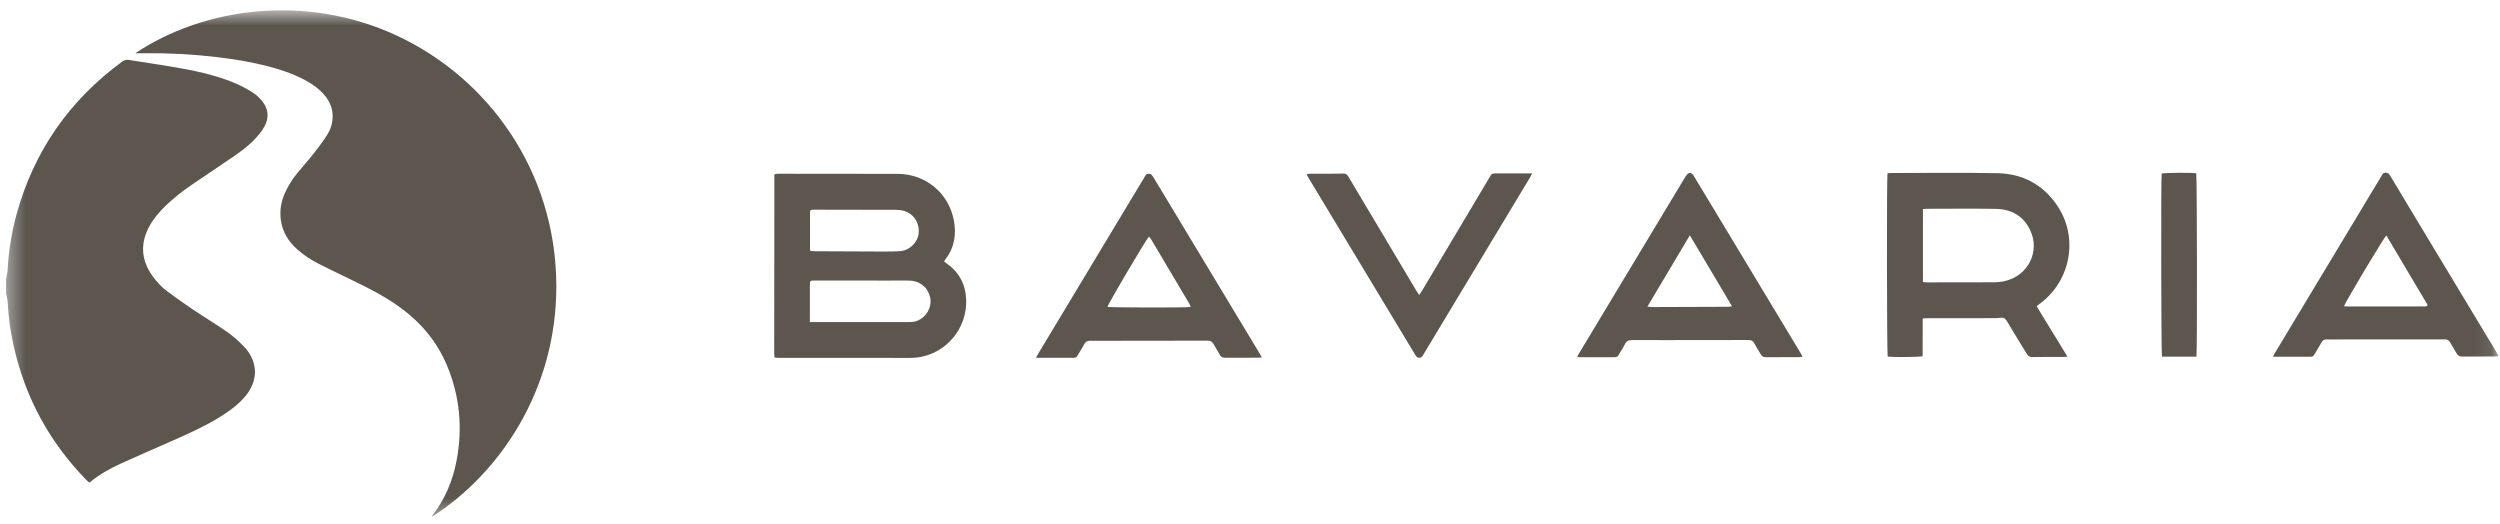
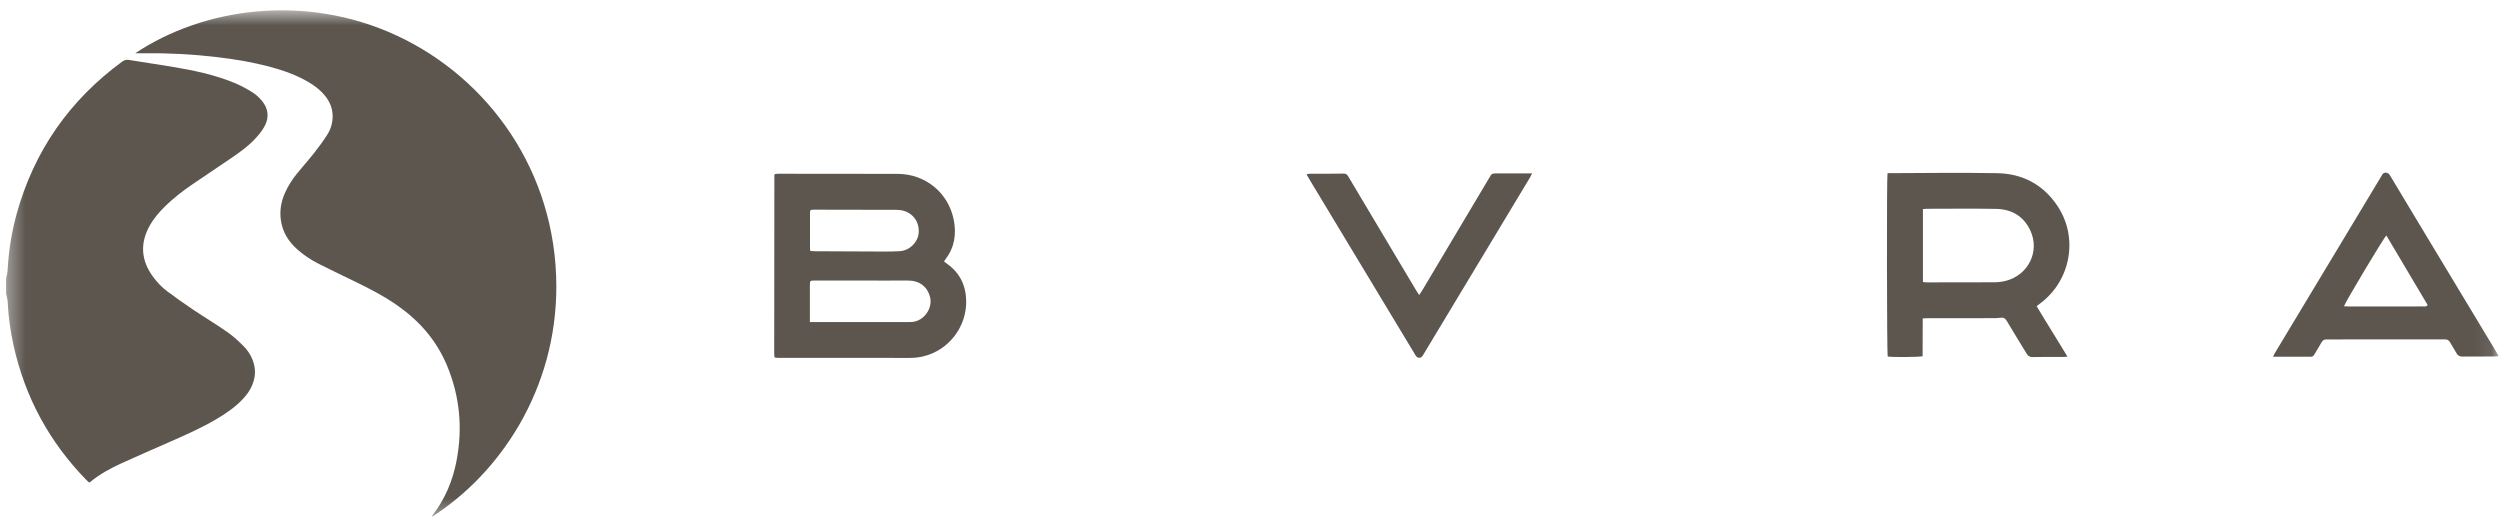
<svg xmlns="http://www.w3.org/2000/svg" width="148" height="31" viewBox="0 0 148 31" fill="none">
  <mask id="mask0_1278_20263" style="mask-type:luminance" maskUnits="userSpaceOnUse" x="0" y="0" width="148" height="31">
    <path d="M147.922 0.61H0.354V30.61H147.922V0.61Z" fill="white" />
  </mask>
  <g mask="url(#mask0_1278_20263)">
    <path d="M0.354 16.52C0.389 16.34 0.442 16.165 0.451 15.985C0.511 14.864 0.686 13.761 0.982 12.677C2.017 8.932 4.114 5.932 7.236 3.645C7.377 3.541 7.505 3.525 7.674 3.554C8.499 3.692 9.33 3.808 10.155 3.946C11.427 4.16 12.69 4.415 13.886 4.911C14.258 5.065 14.615 5.26 14.955 5.473C15.165 5.605 15.355 5.787 15.515 5.979C15.896 6.444 15.943 6.969 15.655 7.49C15.505 7.764 15.296 8.012 15.08 8.241C14.687 8.659 14.221 8.992 13.752 9.316C12.949 9.865 12.136 10.403 11.333 10.952C10.799 11.32 10.286 11.719 9.817 12.171C9.458 12.52 9.127 12.894 8.877 13.334C8.283 14.38 8.339 15.395 9.049 16.369C9.292 16.705 9.577 17.006 9.908 17.252C10.414 17.632 10.933 17.996 11.458 18.348C12.114 18.788 12.796 19.196 13.446 19.649C13.787 19.887 14.102 20.173 14.396 20.469C14.755 20.827 15.002 21.257 15.077 21.776C15.127 22.134 15.068 22.47 14.93 22.8C14.793 23.136 14.577 23.419 14.327 23.676C13.886 24.129 13.371 24.48 12.83 24.801C11.949 25.323 11.018 25.734 10.083 26.146C9.105 26.576 8.127 27 7.155 27.443C6.514 27.735 5.898 28.078 5.348 28.527C5.33 28.543 5.308 28.549 5.273 28.565C5.217 28.514 5.158 28.464 5.105 28.408C2.923 26.165 1.482 23.519 0.804 20.456C0.617 19.617 0.501 18.769 0.457 17.911C0.448 17.732 0.395 17.556 0.36 17.377C0.36 17.091 0.36 16.805 0.36 16.52H0.354Z" fill="#5C564F" />
    <path d="M7.999 3.158C12.021 0.469 18.04 -0.417 23.478 2.102C28.925 4.628 32.913 10.158 32.935 16.915C32.954 23.076 29.581 28.049 25.544 30.61C25.578 30.55 25.594 30.519 25.616 30.491C26.353 29.535 26.803 28.452 27.028 27.273C27.397 25.345 27.222 23.463 26.466 21.647C25.859 20.192 24.875 19.045 23.6 18.137C22.747 17.528 21.815 17.054 20.875 16.601C20.19 16.271 19.506 15.941 18.831 15.599C18.393 15.376 17.984 15.103 17.612 14.776C17.077 14.305 16.718 13.73 16.624 13.01C16.552 12.46 16.643 11.936 16.865 11.43C17.052 11.006 17.302 10.619 17.593 10.261C17.927 9.85 18.284 9.454 18.612 9.036C18.881 8.694 19.14 8.342 19.374 7.974C19.574 7.657 19.687 7.302 19.693 6.915C19.699 6.438 19.534 6.029 19.24 5.668C18.99 5.354 18.677 5.112 18.337 4.905C17.615 4.462 16.824 4.185 16.015 3.965C14.974 3.683 13.918 3.507 12.849 3.381C11.433 3.214 10.014 3.136 8.589 3.155C8.389 3.155 8.186 3.155 8.002 3.155L7.999 3.158Z" fill="#5C564F" />
    <path d="M55.887 15.482C55.955 15.533 56.002 15.574 56.055 15.608C56.818 16.145 57.184 16.89 57.199 17.817C57.224 19.369 56.146 20.748 54.646 21.1C54.396 21.16 54.13 21.188 53.871 21.188C51.271 21.191 48.667 21.188 46.067 21.185C46.005 21.185 45.942 21.178 45.886 21.172C45.873 21.16 45.867 21.153 45.861 21.147C45.855 21.141 45.848 21.134 45.848 21.128C45.842 21.065 45.833 21.003 45.833 20.94C45.833 17.421 45.839 13.902 45.842 10.383C45.842 10.361 45.858 10.34 45.87 10.302C45.936 10.296 46.005 10.286 46.073 10.286C48.43 10.286 50.786 10.286 53.143 10.293C54.786 10.299 56.143 11.408 56.462 13.013C56.63 13.858 56.509 14.656 55.965 15.357C55.94 15.388 55.924 15.423 55.89 15.479L55.887 15.482ZM47.942 19.067C48.07 19.067 48.164 19.067 48.255 19.067C50.074 19.067 51.889 19.067 53.708 19.067C53.812 19.067 53.915 19.067 54.018 19.058C54.699 18.992 55.221 18.26 55.062 17.594C54.921 17 54.452 16.623 53.827 16.61C53.424 16.601 53.021 16.61 52.618 16.61C51.164 16.61 49.708 16.61 48.255 16.607C47.945 16.607 47.945 16.607 47.945 16.925C47.945 17.544 47.945 18.162 47.945 18.781C47.945 18.86 47.945 18.938 47.945 19.064L47.942 19.067ZM47.967 14.86C48.074 14.867 48.167 14.873 48.258 14.873C49.427 14.879 50.596 14.886 51.768 14.889C52.264 14.889 52.764 14.898 53.261 14.87C53.837 14.838 54.324 14.361 54.383 13.82C54.449 13.217 54.108 12.671 53.54 12.492C53.383 12.441 53.215 12.422 53.052 12.422C51.449 12.416 49.843 12.416 48.239 12.413C48.208 12.413 48.177 12.413 48.145 12.413C47.974 12.422 47.952 12.438 47.952 12.611C47.952 13.318 47.952 14.025 47.952 14.732C47.952 14.763 47.961 14.794 47.974 14.86H47.967Z" fill="#5C564F" />
-     <path d="M111.741 10.252C111.822 10.249 111.894 10.242 111.963 10.242C114.05 10.242 116.138 10.214 118.226 10.252C119.726 10.277 120.948 10.918 121.795 12.181C123.045 14.037 122.608 16.564 120.82 17.933C120.745 17.99 120.67 18.046 120.57 18.125C120.863 18.631 121.173 19.118 121.473 19.608C121.773 20.101 122.076 20.594 122.395 21.113C122.308 21.122 122.251 21.131 122.192 21.131C121.566 21.131 120.941 21.125 120.317 21.138C120.148 21.138 120.06 21.075 119.979 20.94C119.591 20.293 119.188 19.658 118.807 19.008C118.707 18.835 118.592 18.782 118.404 18.813C118.263 18.838 118.12 18.835 117.979 18.835C116.698 18.835 115.416 18.835 114.135 18.838C114.041 18.838 113.951 18.844 113.826 18.851C113.816 19.611 113.826 20.352 113.819 21.087C113.619 21.144 111.991 21.154 111.75 21.106C111.704 20.93 111.688 10.522 111.741 10.252ZM113.838 12.376V16.695C113.938 16.705 114.023 16.717 114.107 16.717C115.425 16.717 116.748 16.717 118.066 16.711C118.295 16.711 118.526 16.68 118.745 16.626C120.076 16.284 120.767 14.889 120.201 13.657C119.807 12.8 119.092 12.385 118.176 12.366C116.81 12.341 115.442 12.36 114.075 12.36C114.006 12.36 113.935 12.369 113.838 12.376Z" fill="#5C564F" />
-     <path d="M74.704 21.16C74.616 21.166 74.563 21.175 74.513 21.175C73.848 21.175 73.185 21.175 72.519 21.178C72.376 21.178 72.285 21.138 72.216 21.009C72.101 20.792 71.96 20.588 71.844 20.374C71.763 20.227 71.663 20.167 71.488 20.167C69.835 20.173 68.181 20.173 66.531 20.173C65.866 20.173 65.203 20.179 64.537 20.173C64.375 20.173 64.275 20.217 64.197 20.362C64.075 20.591 63.931 20.811 63.797 21.037C63.75 21.113 63.706 21.182 63.6 21.182C62.856 21.182 62.115 21.182 61.331 21.182C61.384 21.084 61.419 21.009 61.462 20.94C63.147 18.14 64.831 15.341 66.516 12.542C66.931 11.848 67.35 11.156 67.769 10.462C67.816 10.384 67.847 10.293 67.969 10.286C68.106 10.277 68.185 10.33 68.253 10.446C68.597 11.028 68.947 11.603 69.297 12.178C71.05 15.084 72.801 17.99 74.554 20.899C74.601 20.977 74.645 21.059 74.704 21.163V21.16ZM70.491 18.172C70.46 18.096 70.444 18.037 70.413 17.986C69.653 16.705 68.894 15.426 68.132 14.144C68.103 14.094 68.057 14.056 68.016 14.006C67.788 14.276 65.597 17.996 65.559 18.166C65.728 18.209 70.157 18.222 70.488 18.172H70.491Z" fill="#5C564F" />
-     <path d="M93.37 21.122C93.414 21.04 93.446 20.971 93.486 20.908C95.583 17.424 97.681 13.937 99.781 10.453C99.828 10.377 99.893 10.289 99.968 10.258C100.093 10.204 100.177 10.258 100.271 10.412C100.627 11.002 100.984 11.593 101.34 12.184C103.072 15.055 104.803 17.93 106.534 20.801C106.591 20.896 106.643 20.99 106.715 21.109C106.628 21.122 106.569 21.138 106.512 21.141C105.856 21.141 105.199 21.141 104.543 21.147C104.384 21.147 104.297 21.087 104.225 20.955C104.105 20.742 103.965 20.538 103.853 20.321C103.775 20.17 103.668 20.129 103.509 20.129C102.593 20.135 101.675 20.129 100.758 20.132C99.383 20.132 98.008 20.139 96.631 20.132C96.424 20.132 96.289 20.183 96.196 20.374C96.087 20.594 95.945 20.798 95.824 21.009C95.771 21.1 95.706 21.147 95.596 21.147C94.892 21.147 94.189 21.147 93.486 21.147C93.458 21.147 93.427 21.131 93.374 21.119L93.37 21.122ZM100.04 13.927C99.189 15.357 98.365 16.733 97.527 18.15C97.646 18.162 97.721 18.178 97.796 18.178C99.305 18.175 100.815 18.169 102.324 18.162C102.381 18.162 102.437 18.144 102.534 18.128C101.702 16.724 100.89 15.351 100.037 13.927H100.04Z" fill="#5C564F" />
+     <path d="M111.741 10.252C114.05 10.242 116.138 10.214 118.226 10.252C119.726 10.277 120.948 10.918 121.795 12.181C123.045 14.037 122.608 16.564 120.82 17.933C120.745 17.99 120.67 18.046 120.57 18.125C120.863 18.631 121.173 19.118 121.473 19.608C121.773 20.101 122.076 20.594 122.395 21.113C122.308 21.122 122.251 21.131 122.192 21.131C121.566 21.131 120.941 21.125 120.317 21.138C120.148 21.138 120.06 21.075 119.979 20.94C119.591 20.293 119.188 19.658 118.807 19.008C118.707 18.835 118.592 18.782 118.404 18.813C118.263 18.838 118.12 18.835 117.979 18.835C116.698 18.835 115.416 18.835 114.135 18.838C114.041 18.838 113.951 18.844 113.826 18.851C113.816 19.611 113.826 20.352 113.819 21.087C113.619 21.144 111.991 21.154 111.75 21.106C111.704 20.93 111.688 10.522 111.741 10.252ZM113.838 12.376V16.695C113.938 16.705 114.023 16.717 114.107 16.717C115.425 16.717 116.748 16.717 118.066 16.711C118.295 16.711 118.526 16.68 118.745 16.626C120.076 16.284 120.767 14.889 120.201 13.657C119.807 12.8 119.092 12.385 118.176 12.366C116.81 12.341 115.442 12.36 114.075 12.36C114.006 12.36 113.935 12.369 113.838 12.376Z" fill="#5C564F" />
    <path d="M134.558 21.125C134.602 21.034 134.627 20.977 134.658 20.924C136.767 17.418 138.877 13.912 140.99 10.406C141.037 10.327 141.074 10.239 141.19 10.223C141.34 10.205 141.418 10.271 141.493 10.393C142.005 11.251 142.521 12.105 143.037 12.963C144.6 15.558 146.165 18.15 147.728 20.745C147.787 20.845 147.844 20.946 147.922 21.081C147.806 21.09 147.728 21.103 147.653 21.103C147.028 21.103 146.403 21.103 145.778 21.109C145.606 21.109 145.5 21.056 145.419 20.902C145.303 20.685 145.162 20.481 145.043 20.267C144.974 20.139 144.881 20.091 144.737 20.091C144.324 20.098 143.915 20.091 143.503 20.091C141.661 20.091 139.818 20.091 137.977 20.095C137.899 20.095 137.817 20.101 137.74 20.095C137.596 20.085 137.505 20.145 137.433 20.27C137.299 20.512 137.149 20.748 137.008 20.987C136.961 21.065 136.908 21.122 136.805 21.119C136.071 21.119 135.336 21.119 134.555 21.119L134.558 21.125ZM138.762 18.131C138.88 18.137 138.971 18.144 139.064 18.144C139.964 18.144 140.865 18.144 141.765 18.144C142.325 18.144 142.887 18.144 143.446 18.14C143.534 18.14 143.637 18.169 143.718 18.059C142.903 16.689 142.09 15.316 141.271 13.937C141.118 14.078 138.865 17.842 138.762 18.131Z" fill="#5C564F" />
    <path d="M84.014 17.468C84.086 17.361 84.139 17.286 84.186 17.207C85.498 15.008 86.808 12.806 88.117 10.607C88.154 10.544 88.195 10.487 88.227 10.421C88.283 10.305 88.37 10.267 88.495 10.267C88.908 10.271 89.317 10.267 89.73 10.267C90.036 10.267 90.345 10.267 90.702 10.267C90.642 10.377 90.608 10.453 90.567 10.522C89.57 12.181 88.574 13.836 87.573 15.495C86.486 17.302 85.399 19.108 84.307 20.918C84.276 20.971 84.245 21.028 84.207 21.081C84.111 21.213 83.929 21.213 83.83 21.081C83.795 21.037 83.77 20.987 83.742 20.94C81.661 17.49 79.582 14.04 77.501 10.591C77.451 10.509 77.407 10.428 77.348 10.324C77.413 10.308 77.463 10.286 77.513 10.286C78.195 10.286 78.873 10.286 79.554 10.277C79.717 10.277 79.773 10.371 79.838 10.481C80.379 11.389 80.917 12.294 81.457 13.199C82.251 14.534 83.048 15.869 83.845 17.204C83.892 17.283 83.945 17.358 84.017 17.468H84.014Z" fill="#5C564F" />
-     <path d="M130.03 21.116H127.989C127.939 20.934 127.926 10.544 127.97 10.274C128.145 10.223 129.765 10.211 130.018 10.261C130.065 10.434 130.08 20.83 130.03 21.116Z" fill="#5C564F" />
  </g>
</svg>